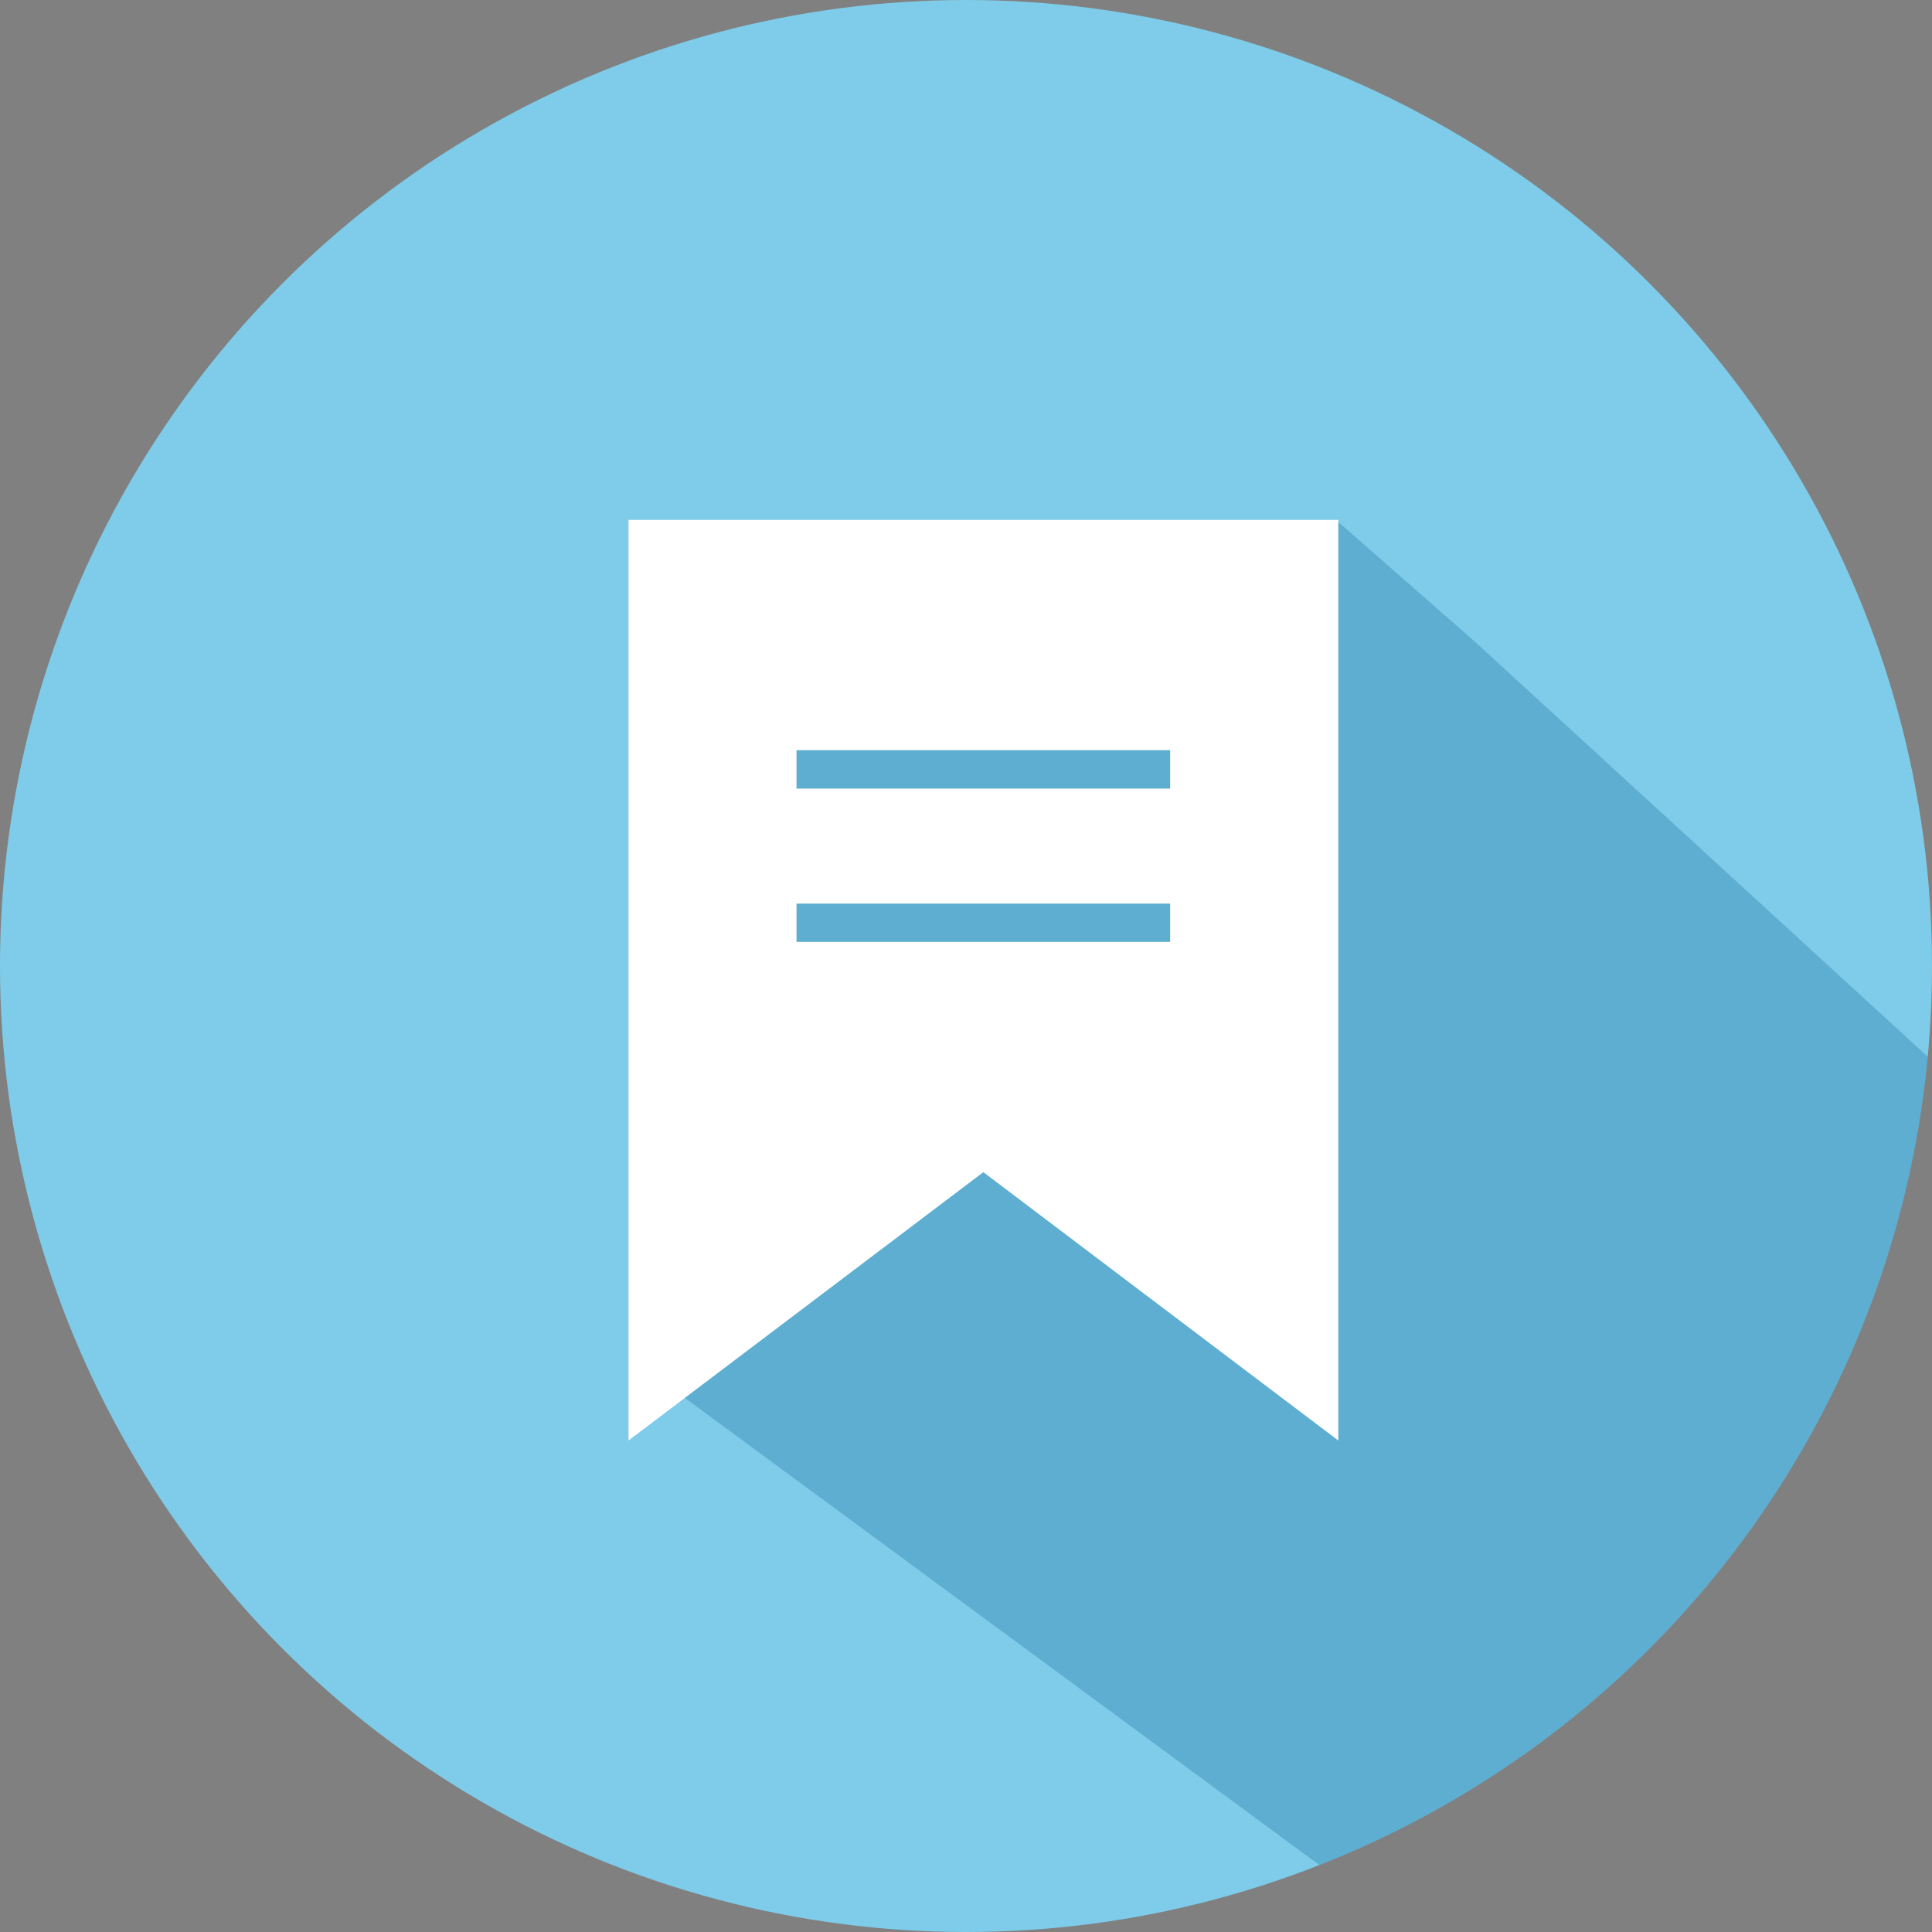
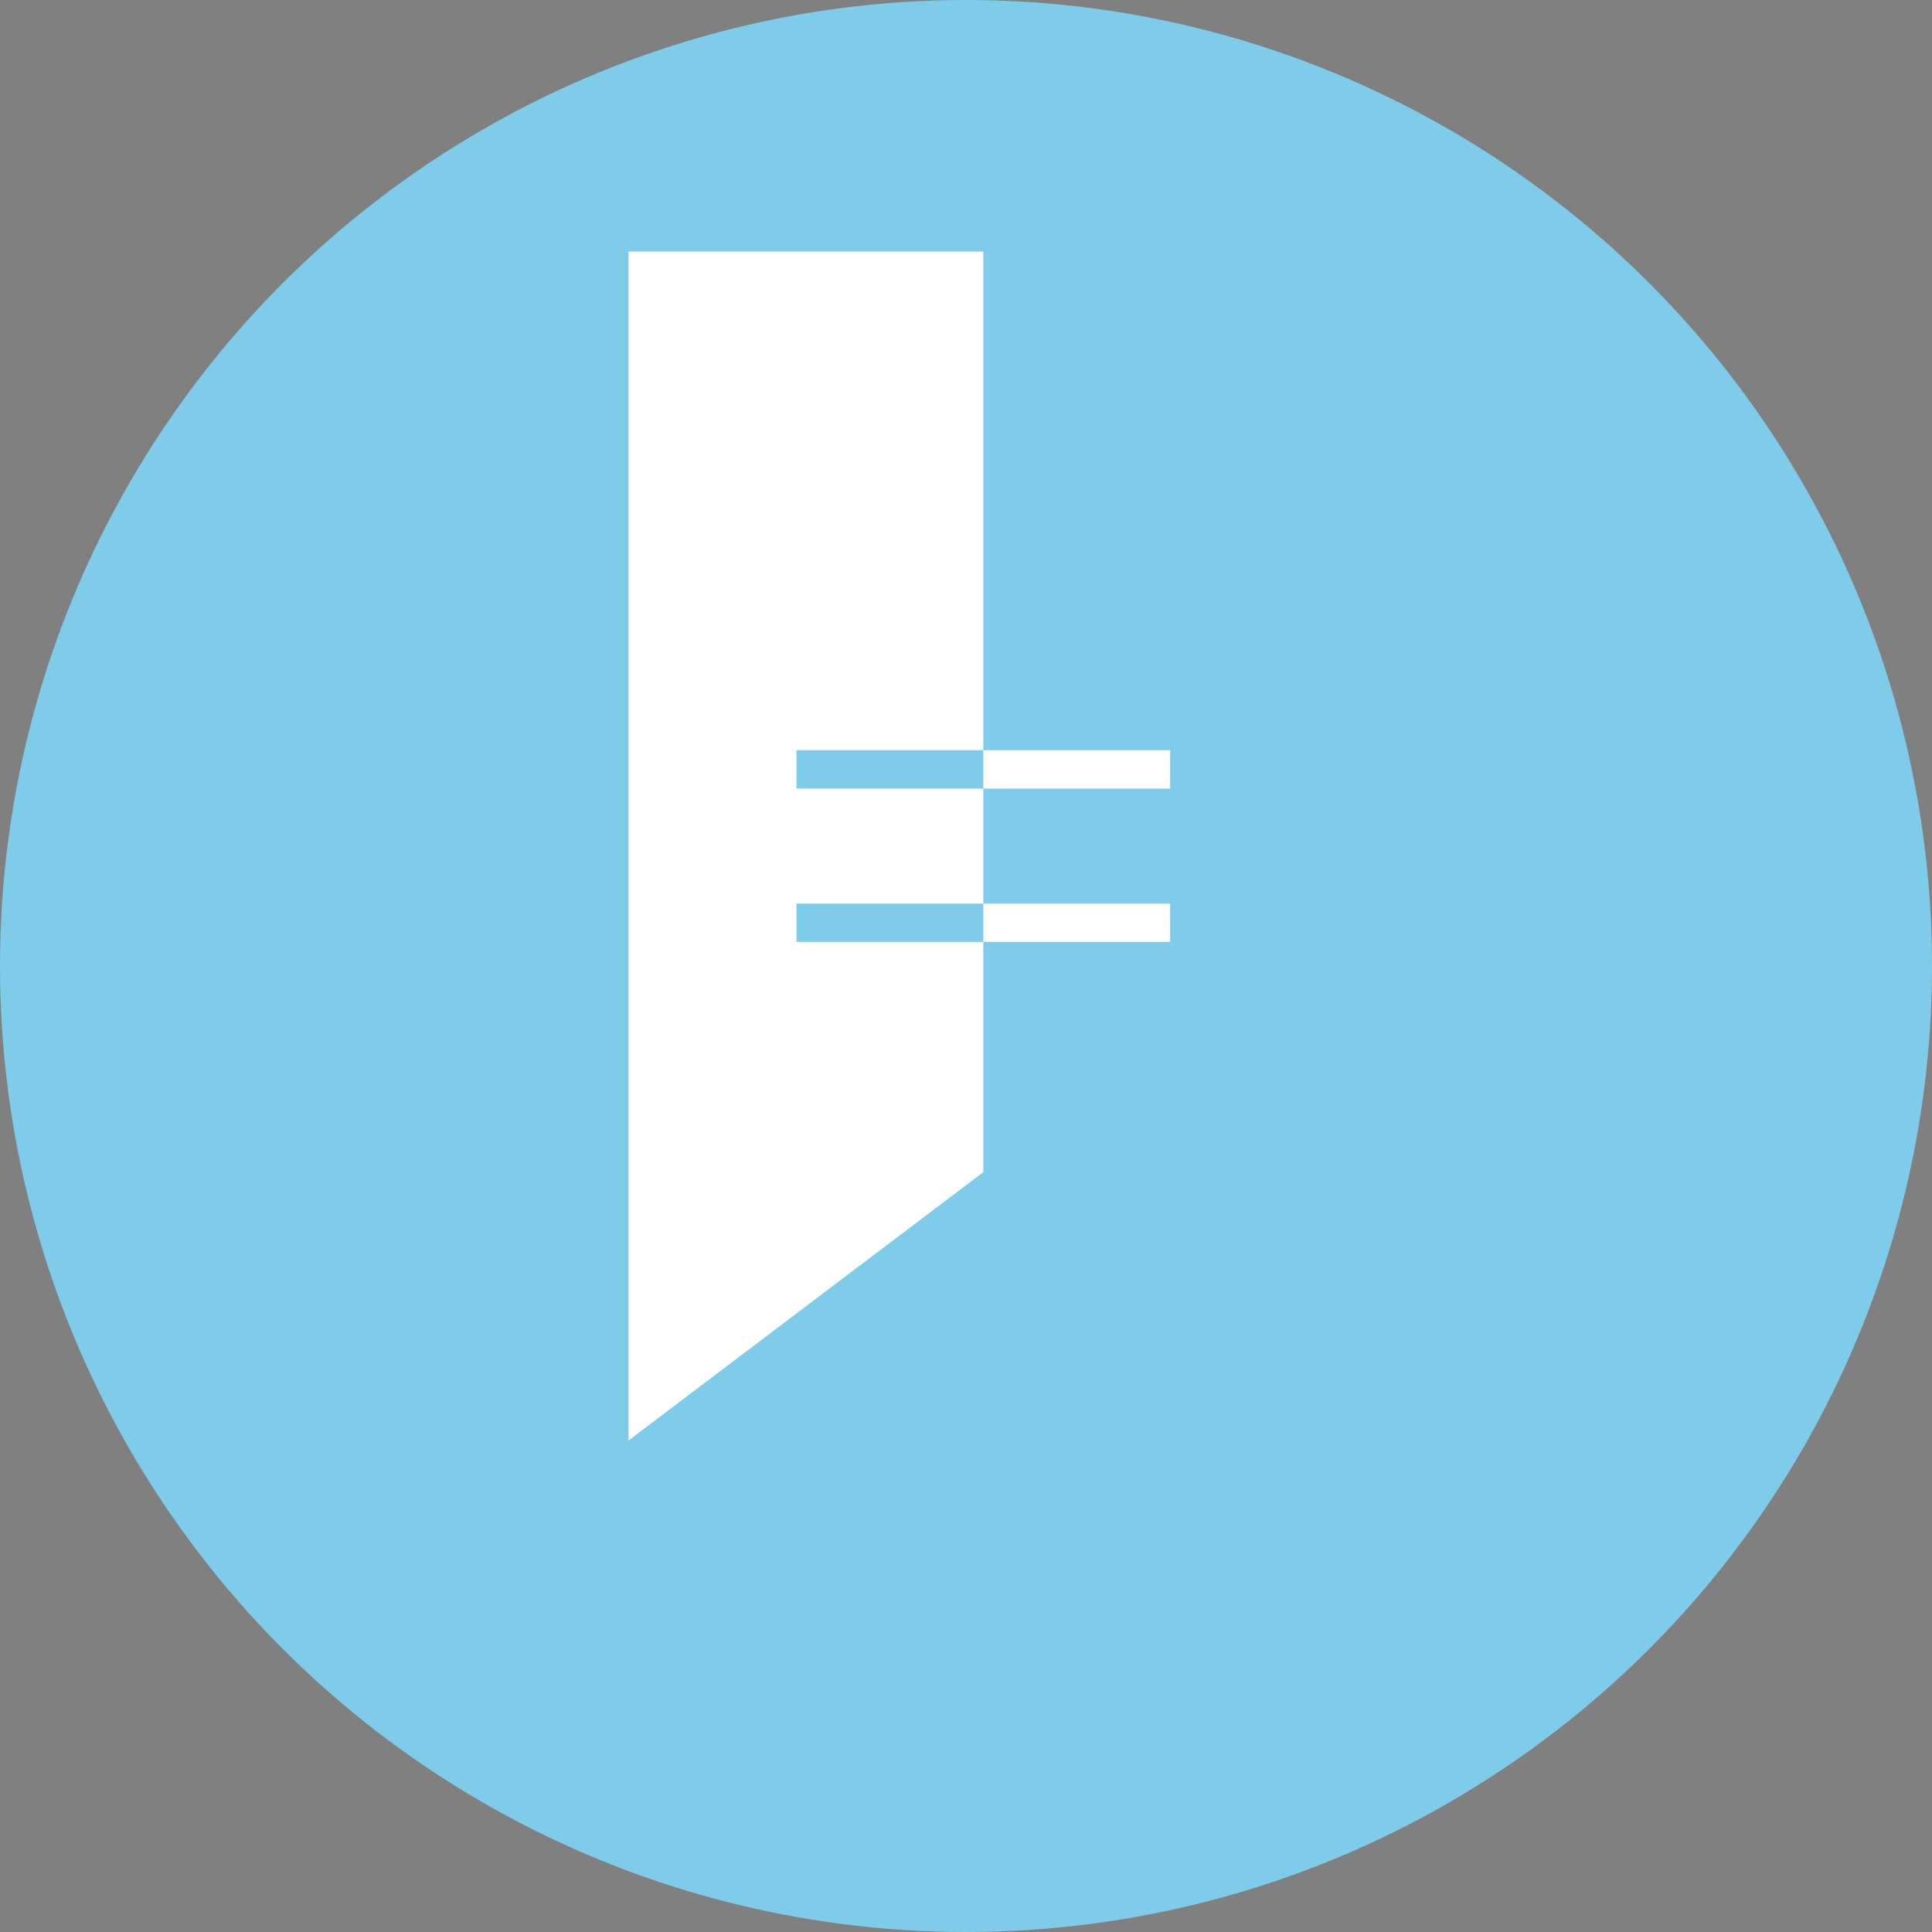
<svg xmlns="http://www.w3.org/2000/svg" xmlns:xlink="http://www.w3.org/1999/xlink" version="1.1" id="Ebene_1" x="0px" y="0px" viewBox="0 0 400 400" enable-background="new 0 0 400 400" xml:space="preserve">
  <rect x="0" y="0" width="400" height="400" fill="#808080" stroke="none" />
  <g>
    <circle fill="#7ECCE9" cx="200" cy="200" r="200" />
    <g>
      <defs>
-         <circle id="SVGID_1_" cx="200" cy="200" r="200" />
-       </defs>
+         </defs>
      <clipPath id="SVGID_2_">
        <use xlink:href="#SVGID_1_" overflow="visible" />
      </clipPath>
-       <path opacity="0.25" clip-path="url(#SVGID_2_)" fill="#00568E" d="M305.32,132.82L277,108l-108.11,18.03L133,285l2.01-0.57    L292,400c50.89-27.12,130.53-73.5,139-152L305.32,132.82z" />
    </g>
-     <path fill="#FFFFFF" d="M130.13,107.64v190.6l73.46-55.56l73.49,55.56v-190.6H130.13z M242.27,195.01h-77.36v-7.93h77.36V195.01z    M242.27,163.27h-77.36v-7.95h77.36V163.27z" />
+     <path fill="#FFFFFF" d="M130.13,107.64v190.6l73.46-55.56v-190.6H130.13z M242.27,195.01h-77.36v-7.93h77.36V195.01z    M242.27,163.27h-77.36v-7.95h77.36V163.27z" />
  </g>
</svg>